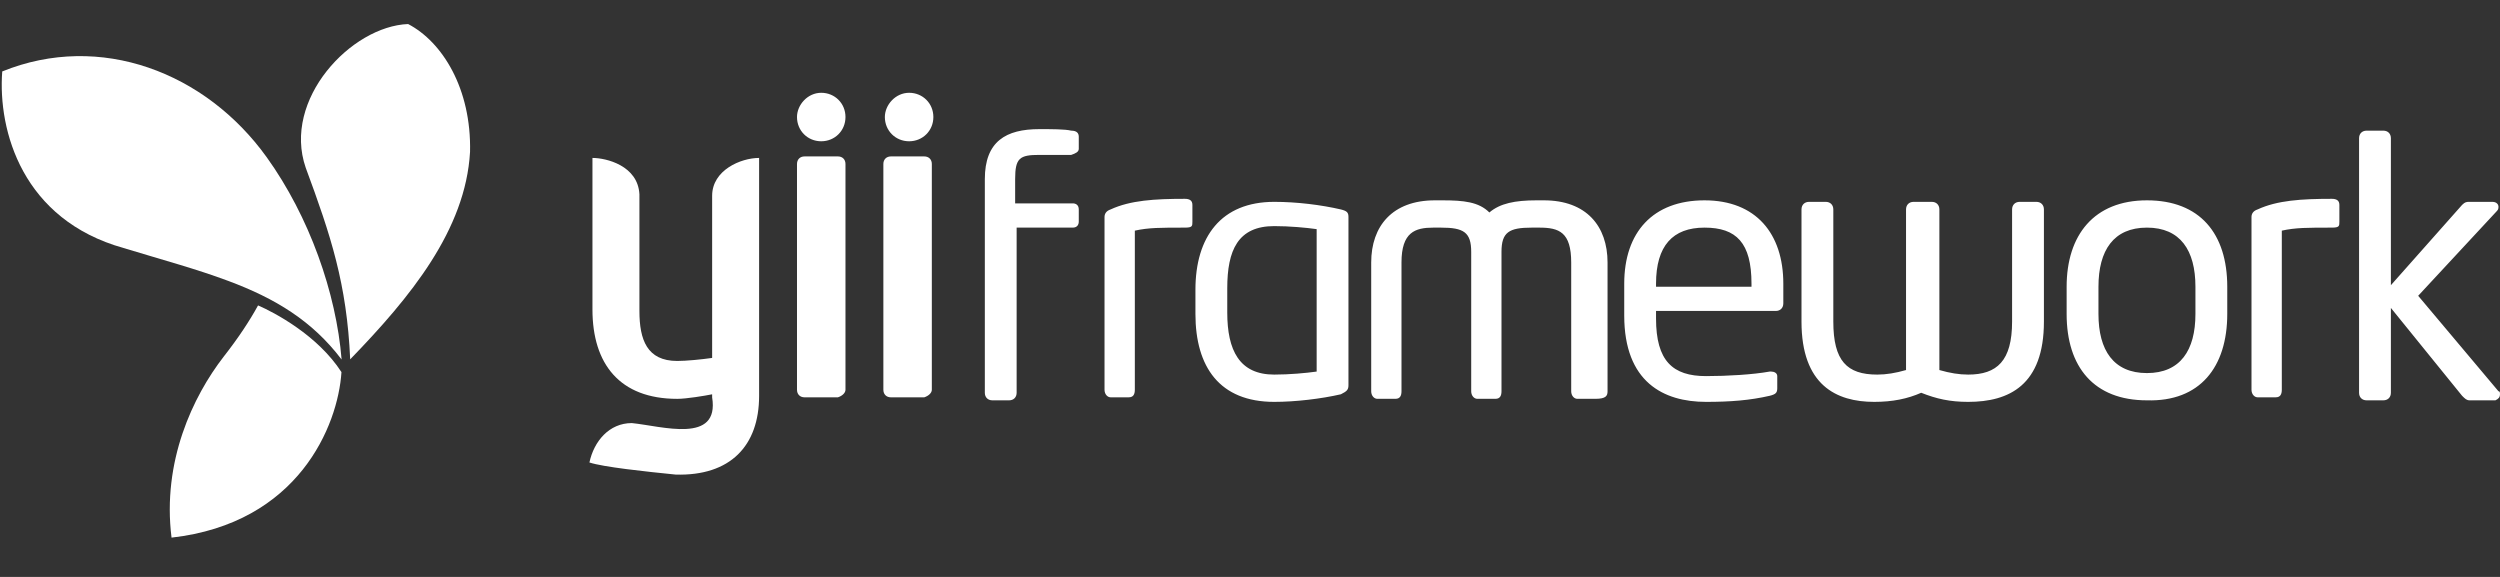
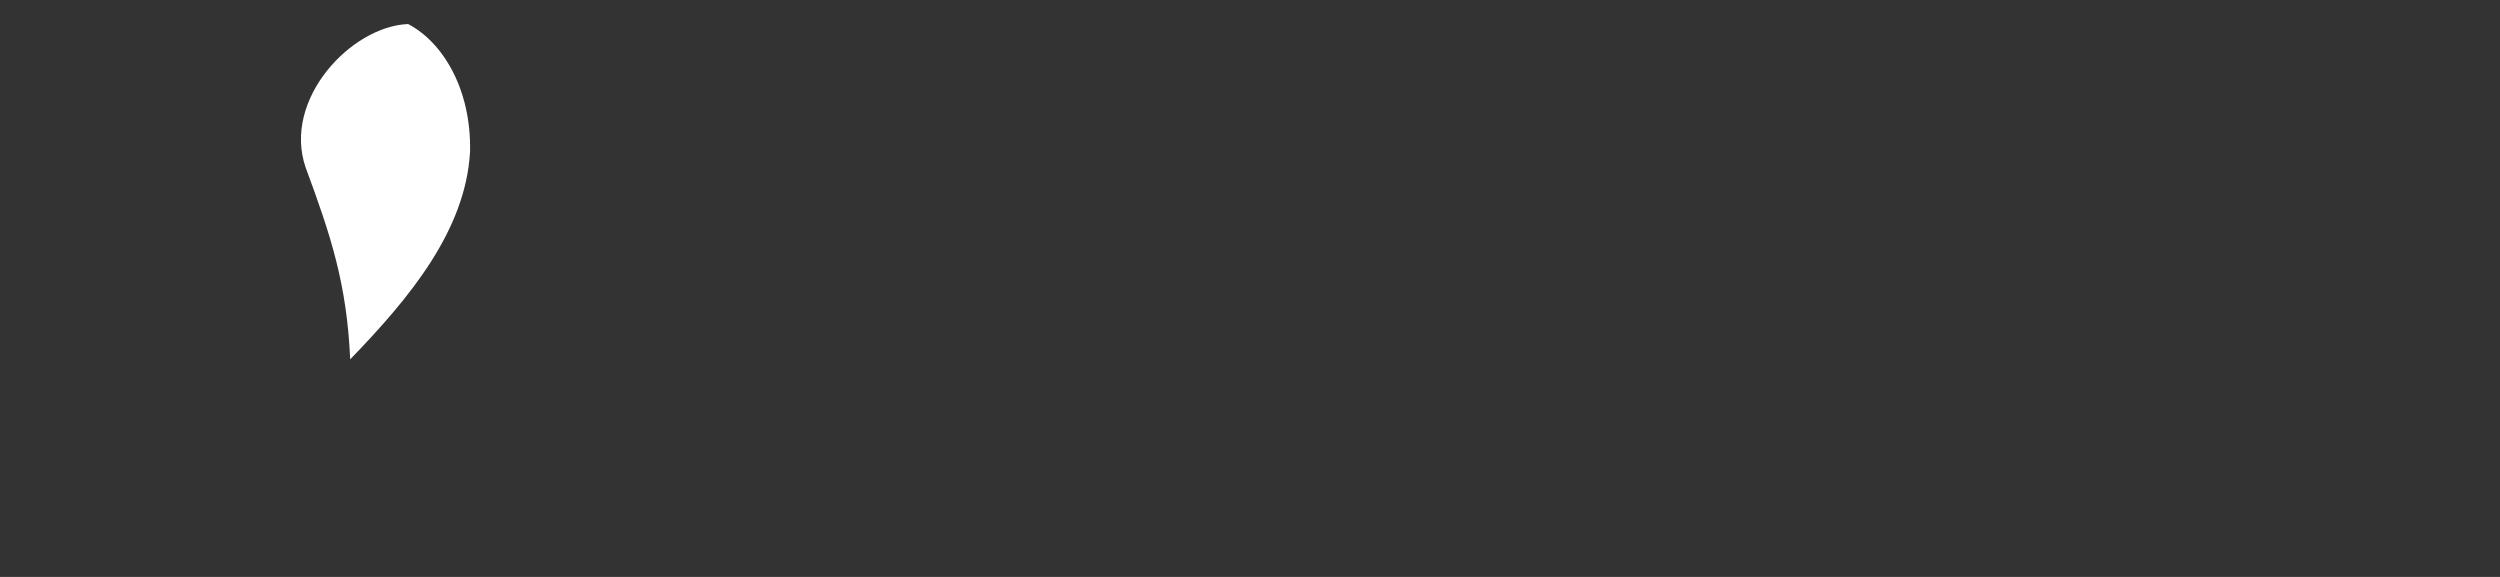
<svg xmlns="http://www.w3.org/2000/svg" width="104" height="24" viewBox="0 0 104 24" fill="none">
  <rect x="0" y="0" width="104" height="24" fill="#333333" stroke="none" />
-   <path d="M44.877 6.191V5.687C44.877 5.561 44.814 5.435 44.562 5.435C44.309 5.372 43.742 5.372 43.238 5.372C41.851 5.372 40.969 5.876 40.969 7.452V16.339C40.969 16.528 41.095 16.654 41.284 16.654H41.977C42.166 16.654 42.292 16.528 42.292 16.339V9.469H44.625C44.814 9.469 44.877 9.343 44.877 9.217V8.713C44.877 8.524 44.751 8.46 44.625 8.46H42.23V7.452C42.23 6.57 42.419 6.444 43.238 6.444H44.562C44.751 6.38 44.877 6.317 44.877 6.191ZM49.604 9.217V8.524C49.604 8.334 49.478 8.271 49.289 8.271C48.028 8.271 47.02 8.334 46.2 8.713C46.011 8.776 45.948 8.902 45.948 9.028V16.213C45.948 16.402 46.074 16.528 46.2 16.528H46.957C47.146 16.528 47.209 16.402 47.209 16.213V9.595C47.776 9.469 48.28 9.469 49.289 9.469C49.604 9.469 49.604 9.406 49.604 9.217ZM56.096 16.024V9.028C56.096 8.839 56.033 8.776 55.781 8.713C54.962 8.524 53.953 8.397 53.008 8.397C50.802 8.397 49.73 9.847 49.73 12.053V13.062C49.73 15.268 50.739 16.718 53.008 16.718C53.89 16.718 54.962 16.591 55.781 16.402C56.033 16.276 56.096 16.213 56.096 16.024ZM54.773 15.457C54.331 15.52 53.638 15.583 53.008 15.583C51.558 15.583 51.054 14.574 51.054 12.999V11.99C51.054 10.414 51.495 9.406 53.008 9.406C53.638 9.406 54.331 9.469 54.773 9.532V15.457ZM66.874 16.276V10.919C66.874 9.406 65.992 8.334 64.227 8.334H63.912C63.029 8.334 62.399 8.46 61.958 8.839C61.517 8.397 60.886 8.334 60.004 8.334H59.689C57.924 8.334 57.042 9.406 57.042 10.919V16.276C57.042 16.465 57.168 16.591 57.294 16.591H58.05C58.239 16.591 58.302 16.465 58.302 16.276V10.919C58.302 9.658 58.87 9.469 59.626 9.469H59.941C60.886 9.469 61.202 9.658 61.202 10.477V16.276C61.202 16.465 61.328 16.591 61.454 16.591H62.21C62.399 16.591 62.462 16.465 62.462 16.276V10.477C62.462 9.658 62.777 9.469 63.723 9.469H64.038C64.857 9.469 65.362 9.658 65.362 10.919V16.276C65.362 16.465 65.488 16.591 65.614 16.591H66.37C66.811 16.591 66.874 16.465 66.874 16.276ZM74.186 12.62V11.801C74.186 9.721 73.051 8.334 70.908 8.334C68.765 8.334 67.568 9.658 67.568 11.801V13.125C67.568 15.898 69.206 16.718 70.971 16.718C71.98 16.718 72.799 16.654 73.619 16.465C73.871 16.402 73.934 16.339 73.934 16.15V15.646C73.934 15.52 73.808 15.457 73.682 15.457H73.619C72.925 15.583 71.854 15.646 70.971 15.646C69.585 15.646 68.891 15.016 68.891 13.251V12.936H73.871C74.06 12.936 74.186 12.81 74.186 12.62ZM72.862 11.927H68.891V11.801C68.891 10.225 69.585 9.469 70.908 9.469C72.232 9.469 72.862 10.099 72.862 11.801V11.927ZM85.027 13.377V8.713C85.027 8.524 84.901 8.397 84.712 8.397H84.019C83.829 8.397 83.703 8.524 83.703 8.713V13.377C83.703 15.016 83.073 15.583 81.876 15.583C81.497 15.583 81.119 15.52 80.678 15.394V8.713C80.678 8.524 80.552 8.397 80.363 8.397H79.606C79.417 8.397 79.291 8.524 79.291 8.713V15.394C78.85 15.52 78.472 15.583 78.094 15.583C76.833 15.583 76.266 15.016 76.266 13.377V8.713C76.266 8.524 76.14 8.397 75.951 8.397H75.257C75.068 8.397 74.942 8.524 74.942 8.713V13.377C74.942 16.024 76.392 16.718 77.968 16.718C78.724 16.718 79.354 16.591 79.922 16.339C80.552 16.591 81.119 16.718 81.876 16.718C83.577 16.718 85.027 16.024 85.027 13.377ZM92.654 13.062V11.927C92.654 9.721 91.519 8.334 89.313 8.334C87.107 8.334 85.972 9.784 85.972 11.927V13.062C85.972 15.268 87.107 16.654 89.313 16.654C91.519 16.718 92.654 15.268 92.654 13.062ZM91.33 13.062C91.33 14.574 90.7 15.52 89.313 15.52C87.926 15.52 87.296 14.574 87.296 13.062V11.927C87.296 10.414 87.926 9.469 89.313 9.469C90.7 9.469 91.33 10.414 91.33 11.927V13.062ZM97.318 9.217V8.524C97.318 8.334 97.192 8.271 97.003 8.271C95.742 8.271 94.734 8.334 93.914 8.713C93.725 8.776 93.662 8.902 93.662 9.028V16.213C93.662 16.402 93.788 16.528 93.914 16.528H94.671C94.86 16.528 94.923 16.402 94.923 16.213V9.595C95.49 9.469 95.994 9.469 97.003 9.469C97.318 9.469 97.318 9.406 97.318 9.217ZM103.999 16.402C103.999 16.339 103.999 16.276 103.936 16.276L100.596 12.305L103.873 8.776C103.936 8.713 103.936 8.65 103.936 8.587C103.936 8.524 103.873 8.397 103.684 8.397H102.739C102.612 8.397 102.549 8.397 102.423 8.524L99.461 11.864V5.75C99.461 5.561 99.335 5.435 99.146 5.435H98.453C98.263 5.435 98.137 5.561 98.137 5.75V16.339C98.137 16.528 98.263 16.654 98.453 16.654H99.146C99.335 16.654 99.461 16.528 99.461 16.339V12.81L102.423 16.465C102.549 16.591 102.612 16.654 102.739 16.654H103.81C103.936 16.591 103.999 16.528 103.999 16.402Z" fill="white" />
-   <path d="M38.764 16.214V6.822C38.764 6.633 38.638 6.507 38.449 6.507H37.063C36.874 6.507 36.748 6.633 36.748 6.822V16.214C36.748 16.403 36.874 16.529 37.063 16.529H38.449C38.638 16.466 38.764 16.34 38.764 16.214ZM31.579 16.466V6.57C30.823 6.57 29.625 7.074 29.625 8.146V14.89C29.184 14.953 28.554 15.016 28.175 15.016C26.915 15.016 26.6 14.134 26.6 12.936V8.083C26.537 6.885 25.213 6.57 24.646 6.57V12.873C24.646 15.142 25.78 16.592 28.175 16.592C28.554 16.592 29.31 16.466 29.625 16.403V16.529C29.94 18.483 27.545 17.727 26.285 17.6C25.339 17.6 24.709 18.357 24.52 19.239C25.087 19.428 26.852 19.617 28.112 19.743C30.381 19.806 31.579 18.546 31.579 16.466ZM35.172 16.214V6.822C35.172 6.633 35.046 6.507 34.857 6.507H33.47C33.281 6.507 33.155 6.633 33.155 6.822V16.214C33.155 16.403 33.281 16.529 33.47 16.529H34.857C35.046 16.466 35.172 16.34 35.172 16.214ZM34.163 3.86C34.73 3.86 35.172 4.301 35.172 4.868C35.172 5.436 34.73 5.877 34.163 5.877C33.596 5.877 33.155 5.436 33.155 4.868C33.155 4.364 33.596 3.86 34.163 3.86ZM37.819 3.86C38.386 3.86 38.828 4.301 38.828 4.868C38.828 5.436 38.386 5.877 37.819 5.877C37.252 5.877 36.81 5.436 36.81 4.868C36.81 4.364 37.252 3.86 37.819 3.86Z" fill="white" />
  <path fill-rule="evenodd" clip-rule="evenodd" d="M12.718 6.978C11.734 4.137 14.611 1.091 16.978 1C18.397 1.74 19.614 3.683 19.554 6.32C19.368 9.568 17.069 12.368 14.568 14.948C14.428 11.802 13.761 9.797 12.718 6.978Z" fill="white" />
-   <path fill-rule="evenodd" clip-rule="evenodd" d="M7.136 22.365C6.739 19.193 8.027 16.487 9.305 14.837C9.912 14.062 10.379 13.356 10.735 12.705C11.406 12.995 13.211 13.942 14.205 15.48C14.061 17.71 12.413 21.768 7.136 22.365Z" fill="white" />
-   <path fill-rule="evenodd" clip-rule="evenodd" d="M5.142 10.318C0.942 9.143 -0.094 5.453 0.093 2.972C4.172 1.318 8.561 3.012 11.096 6.542C12.873 9.016 13.986 12.187 14.211 14.956C12.992 13.347 11.452 12.414 9.491 11.684C8.15 11.185 6.91 10.855 5.142 10.318Z" fill="white" />
</svg>